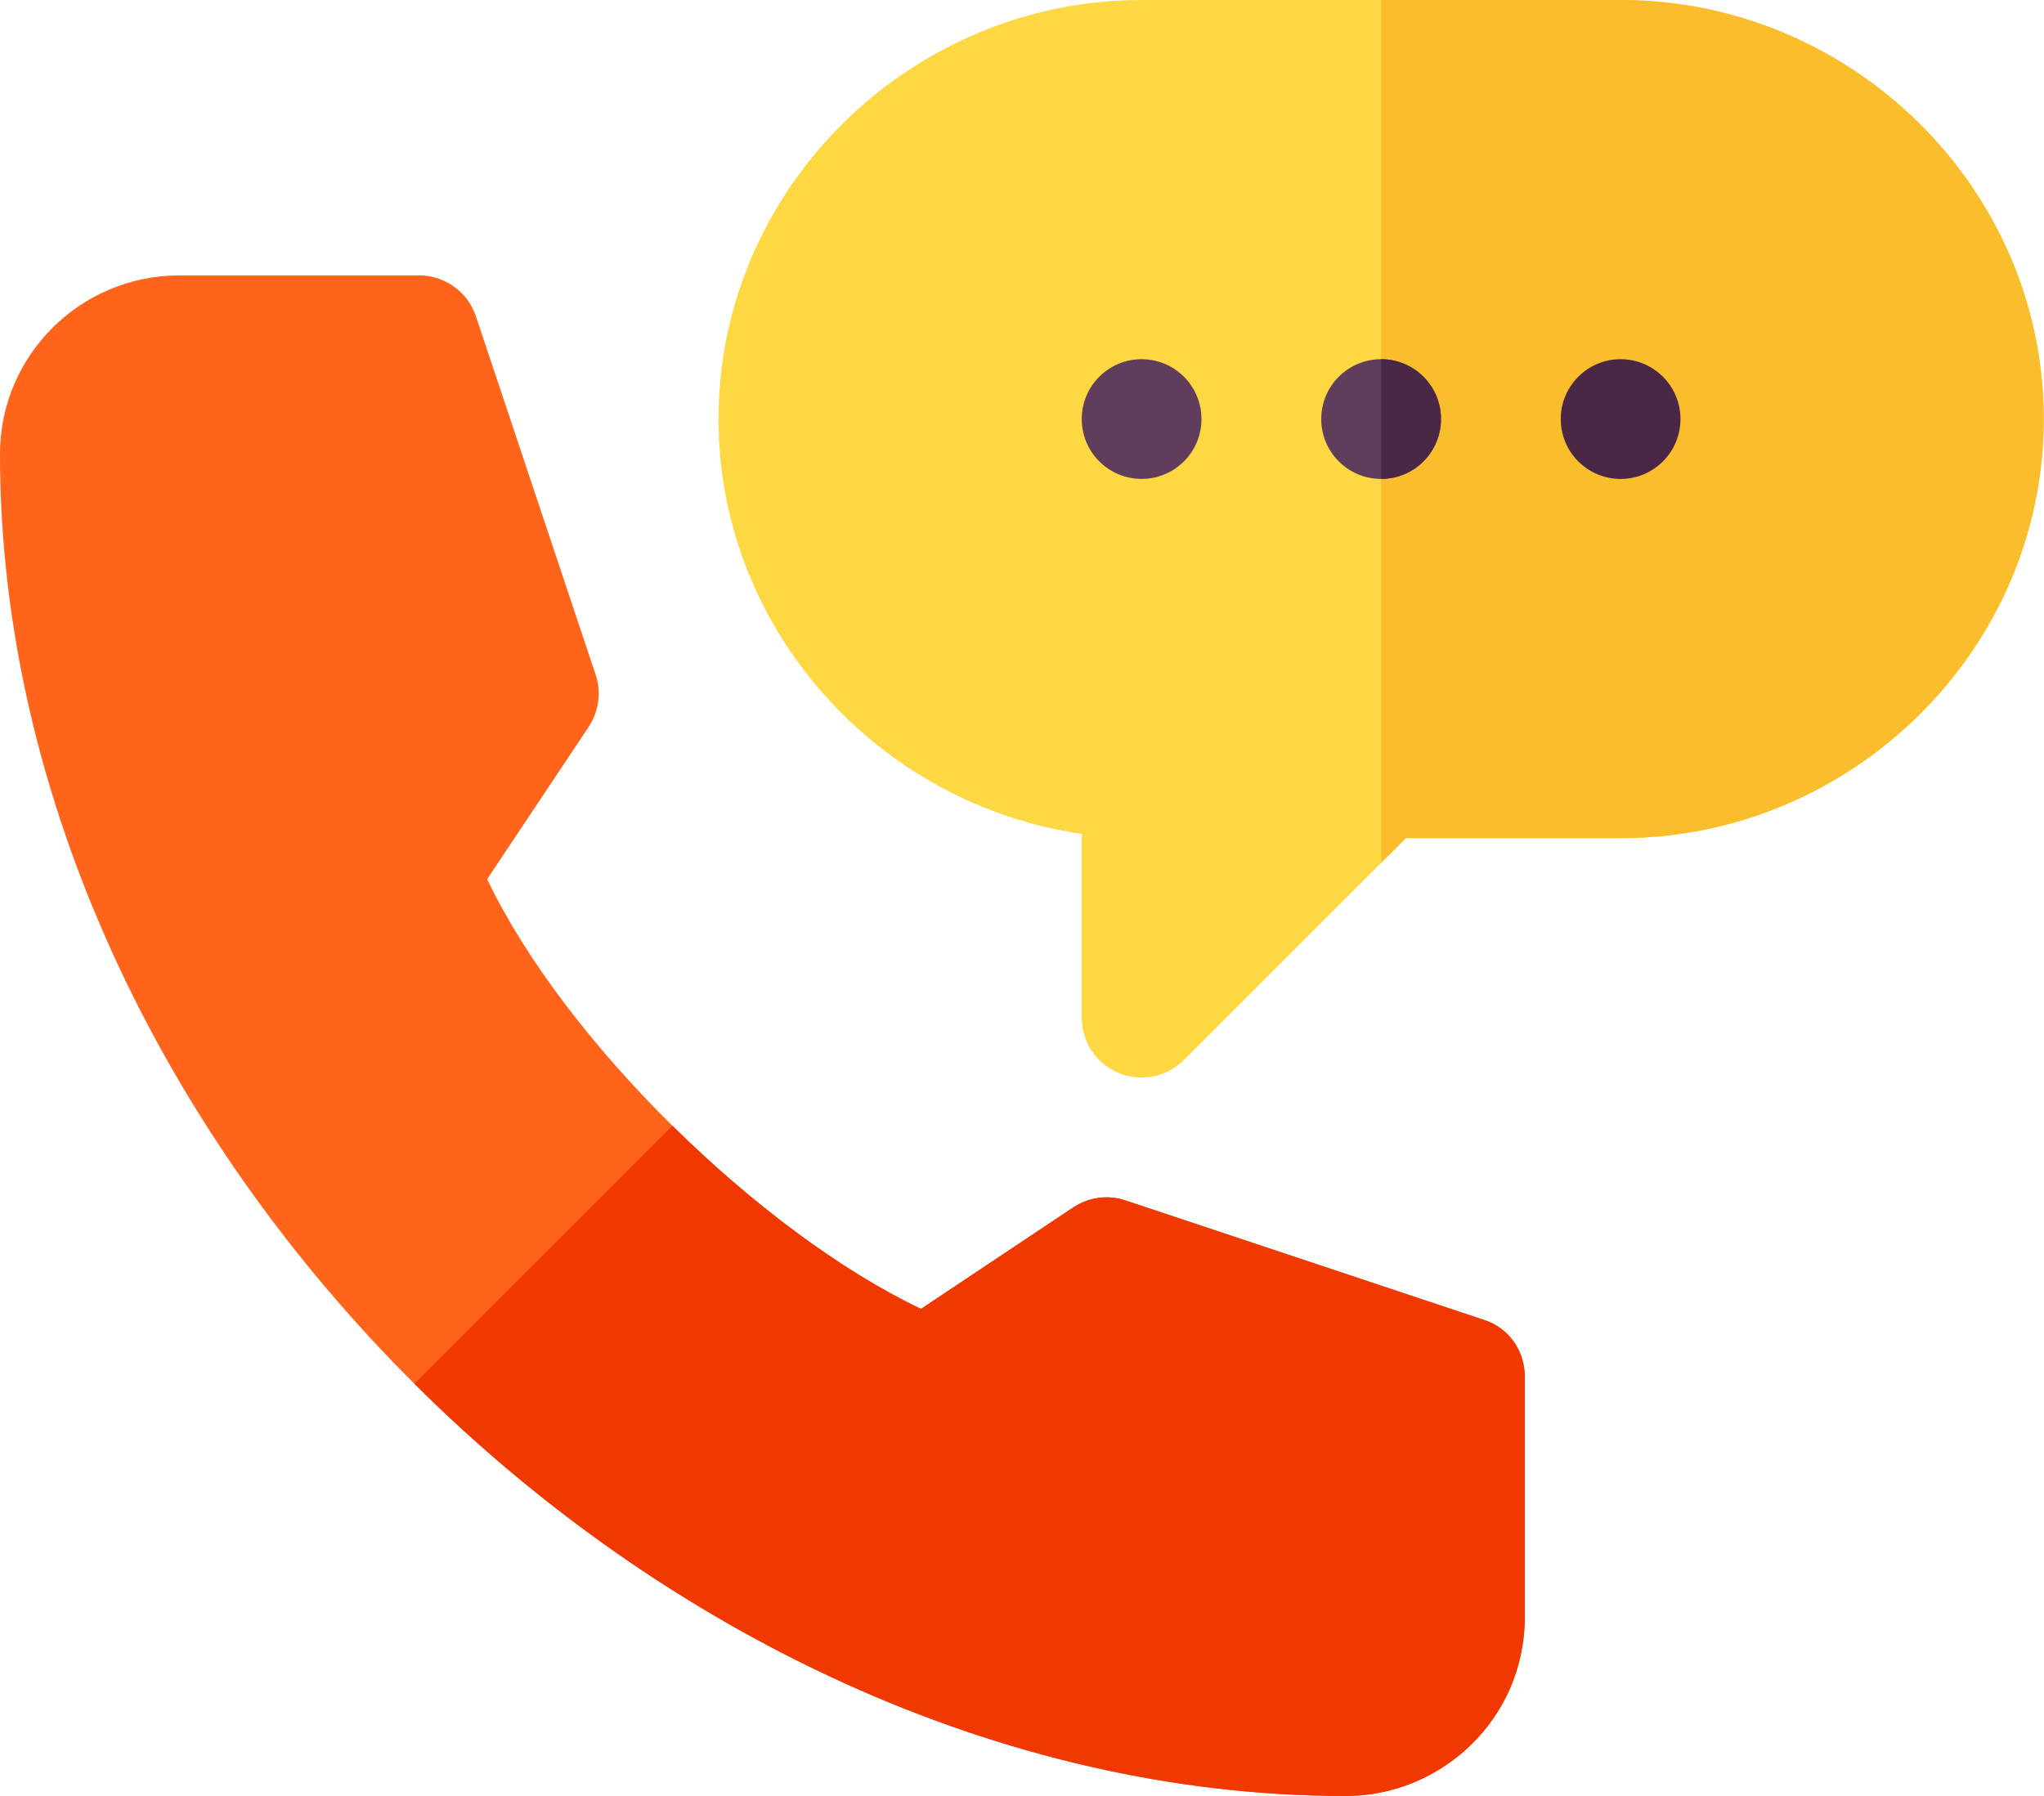
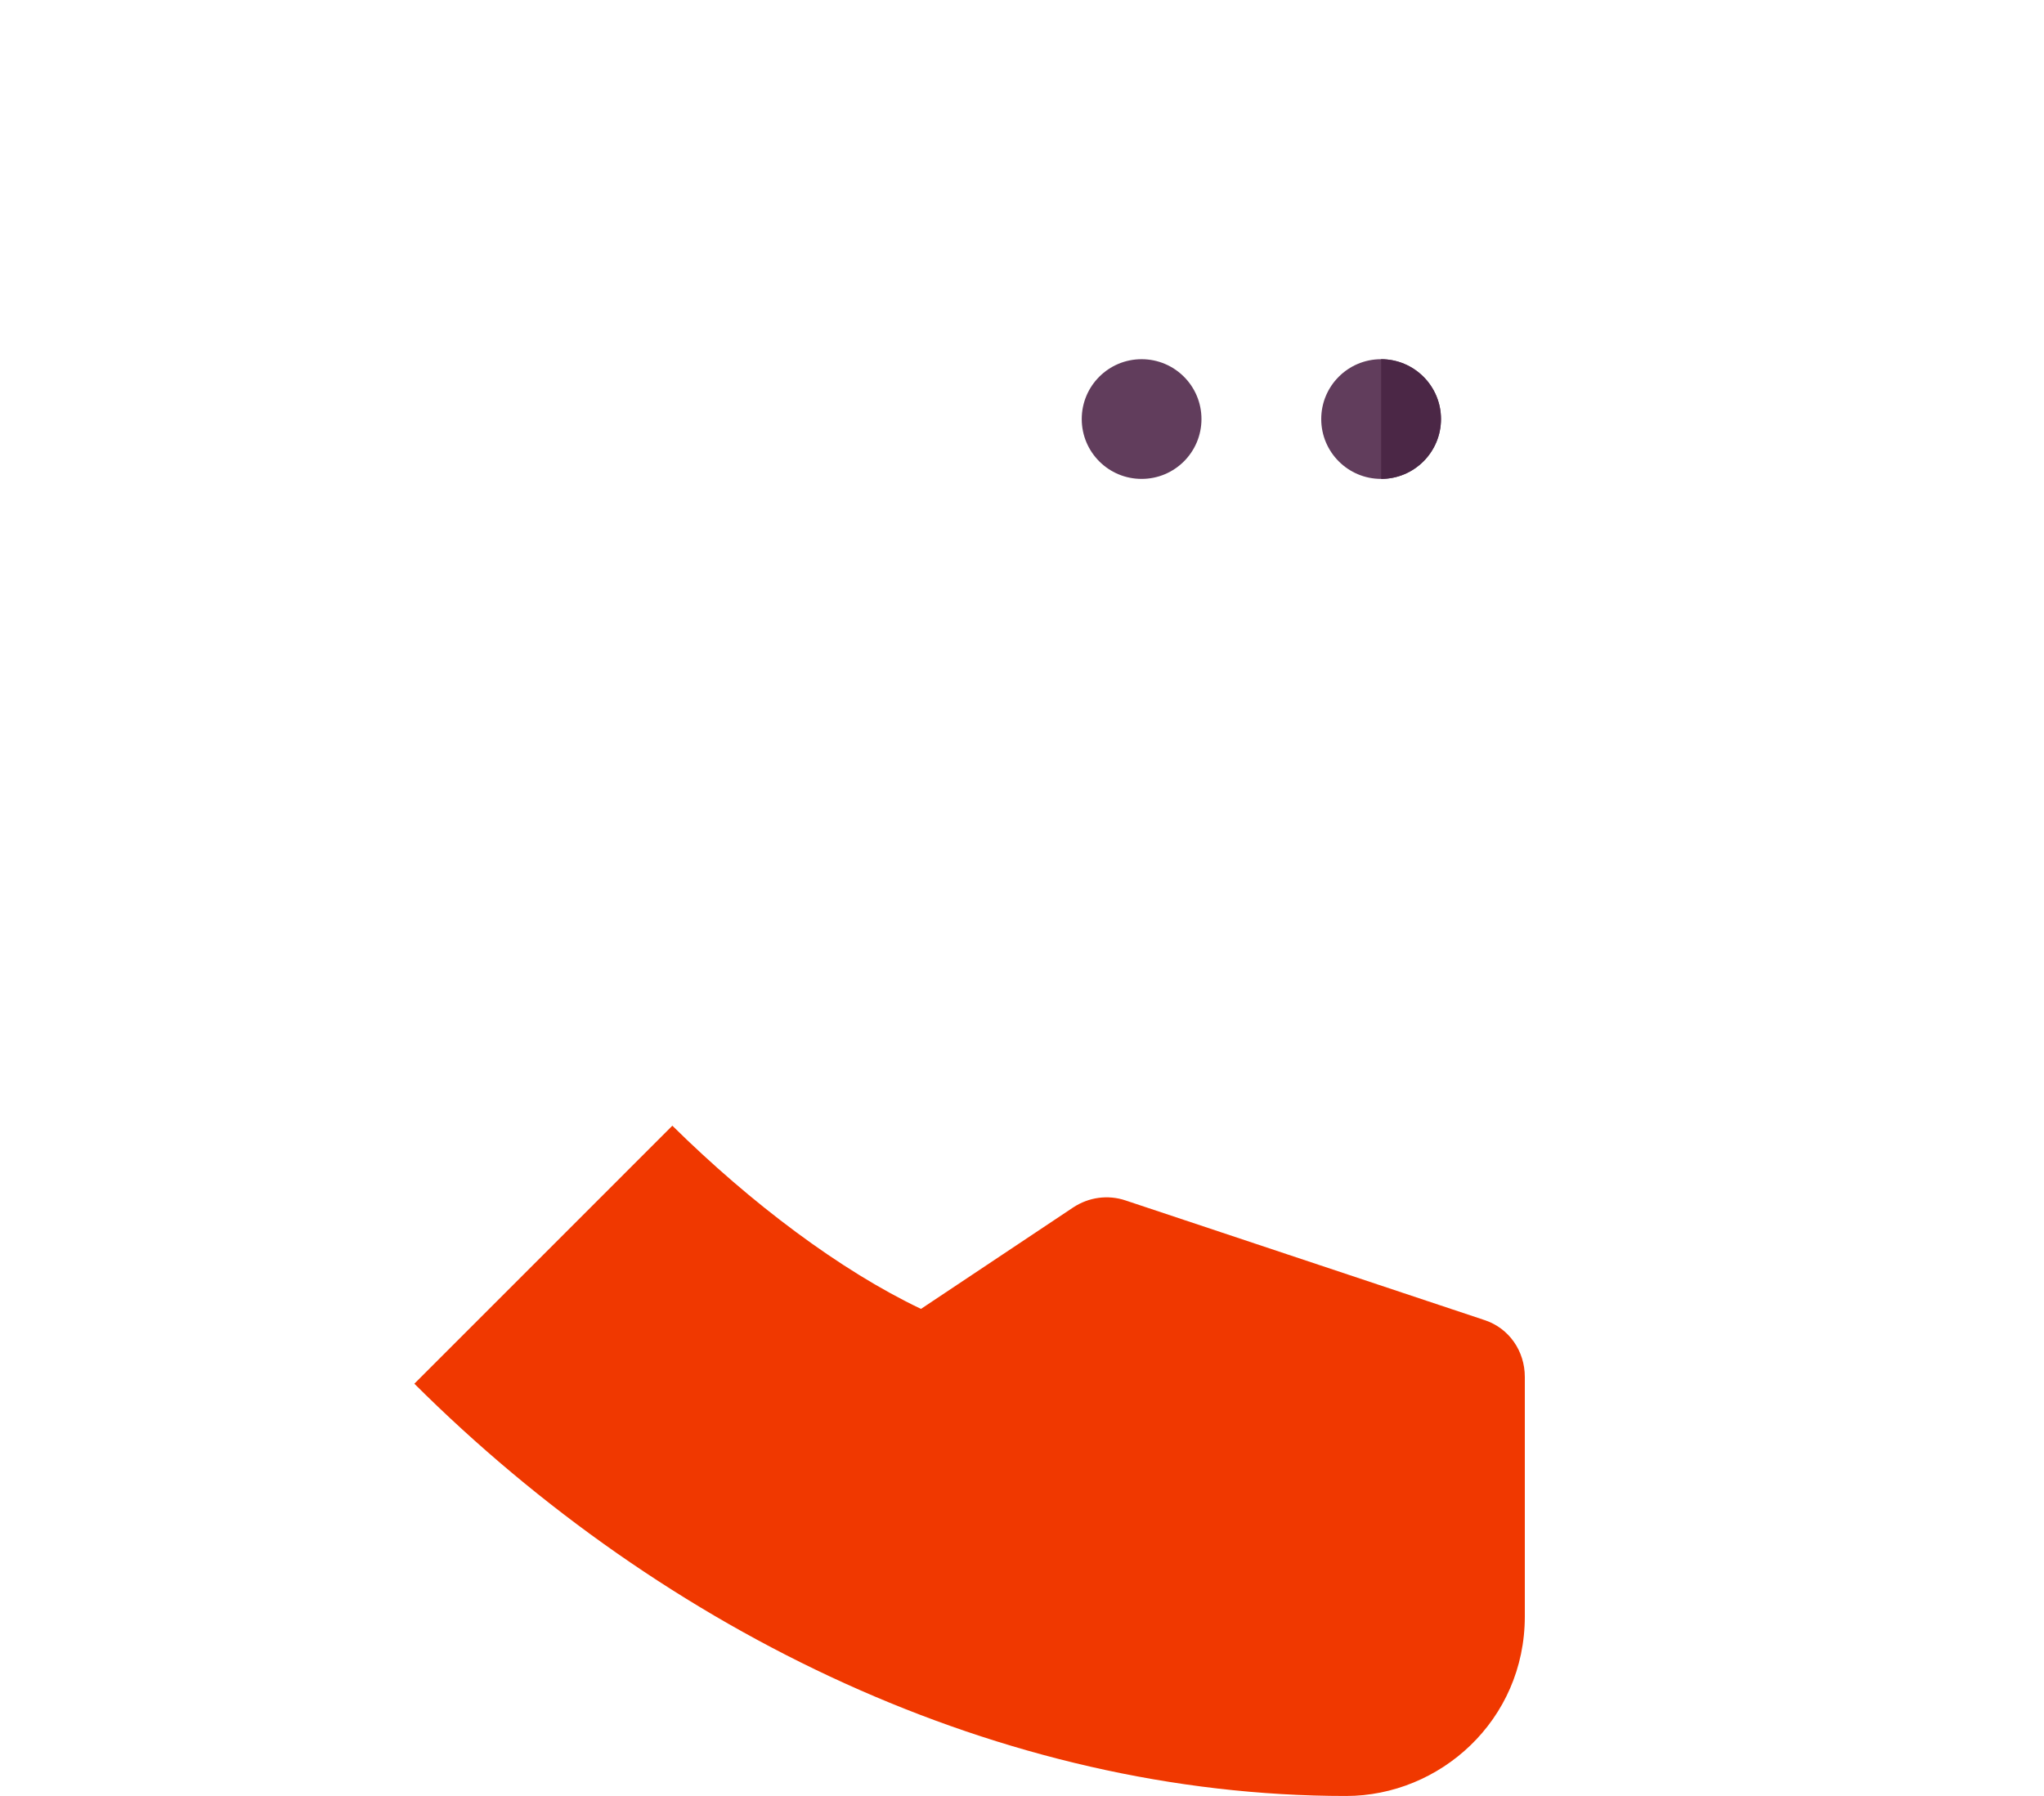
<svg xmlns="http://www.w3.org/2000/svg" width="66" height="58" viewBox="0 0 66 58" fill="none">
-   <path d="M52.329 0H44.596H36.862C29.401 0 23.2 6.072 23.2 13.533C23.2 20.34 28.379 25.989 34.929 26.929V32.867C34.929 33.648 35.399 34.354 36.122 34.653C36.835 34.95 37.672 34.791 38.229 34.233L44.596 27.867L45.396 27.067H52.329C59.79 27.067 65.991 20.995 65.991 13.533C65.991 6.072 59.79 0 52.329 0Z" fill="#FED843" />
-   <path d="M52.329 27.067C59.79 27.067 65.991 20.995 65.991 13.533C65.991 6.072 59.79 0 52.329 0H44.596V27.867L45.396 27.067H52.329Z" fill="#FABE2C" />
-   <path d="M49.236 44.467V52.2C49.236 55.564 46.489 58 43.463 58C32.325 58 21.46 52.735 13.379 44.686C5.297 36.637 0 25.803 0 14.666C0 11.467 2.602 8.893 5.8 8.893H13.533C14.366 8.893 15.104 9.426 15.366 10.214L19.233 21.787C19.422 22.355 19.338 22.976 19.009 23.472L15.73 28.392C16.972 30.998 19.171 33.846 21.71 36.354C24.25 38.861 27.131 41.028 29.737 42.27L34.657 38.991C35.156 38.663 35.774 38.576 36.342 38.767L47.941 42.634C48.73 42.895 49.236 43.634 49.236 44.467Z" fill="#FF641A" />
  <path d="M49.236 44.467V52.2C49.236 55.564 46.489 58 43.463 58C32.326 58 21.46 52.735 13.379 44.686L21.71 36.354C24.251 38.861 27.131 41.028 29.738 42.27L34.657 38.991C35.156 38.663 35.775 38.576 36.342 38.767L47.942 42.634C48.73 42.895 49.236 43.634 49.236 44.467Z" fill="#F03800" />
  <path d="M36.862 15.466C37.93 15.466 38.795 14.601 38.795 13.533C38.795 12.465 37.93 11.6 36.862 11.6C35.794 11.6 34.929 12.465 34.929 13.533C34.929 14.601 35.794 15.466 36.862 15.466Z" fill="#613D5C" />
  <path d="M44.595 15.466C45.663 15.466 46.529 14.601 46.529 13.533C46.529 12.465 45.663 11.6 44.595 11.6C43.528 11.6 42.662 12.465 42.662 13.533C42.662 14.601 43.528 15.466 44.595 15.466Z" fill="#613D5C" />
  <path d="M46.529 13.533C46.529 12.465 45.663 11.6 44.596 11.6V15.466C45.663 15.466 46.529 14.601 46.529 13.533Z" fill="#4B2746" />
-   <path d="M52.329 15.467C53.397 15.467 54.262 14.601 54.262 13.533C54.262 12.466 53.397 11.6 52.329 11.6C51.261 11.6 50.395 12.466 50.395 13.533C50.395 14.601 51.261 15.467 52.329 15.467Z" fill="#4B2746" />
</svg>